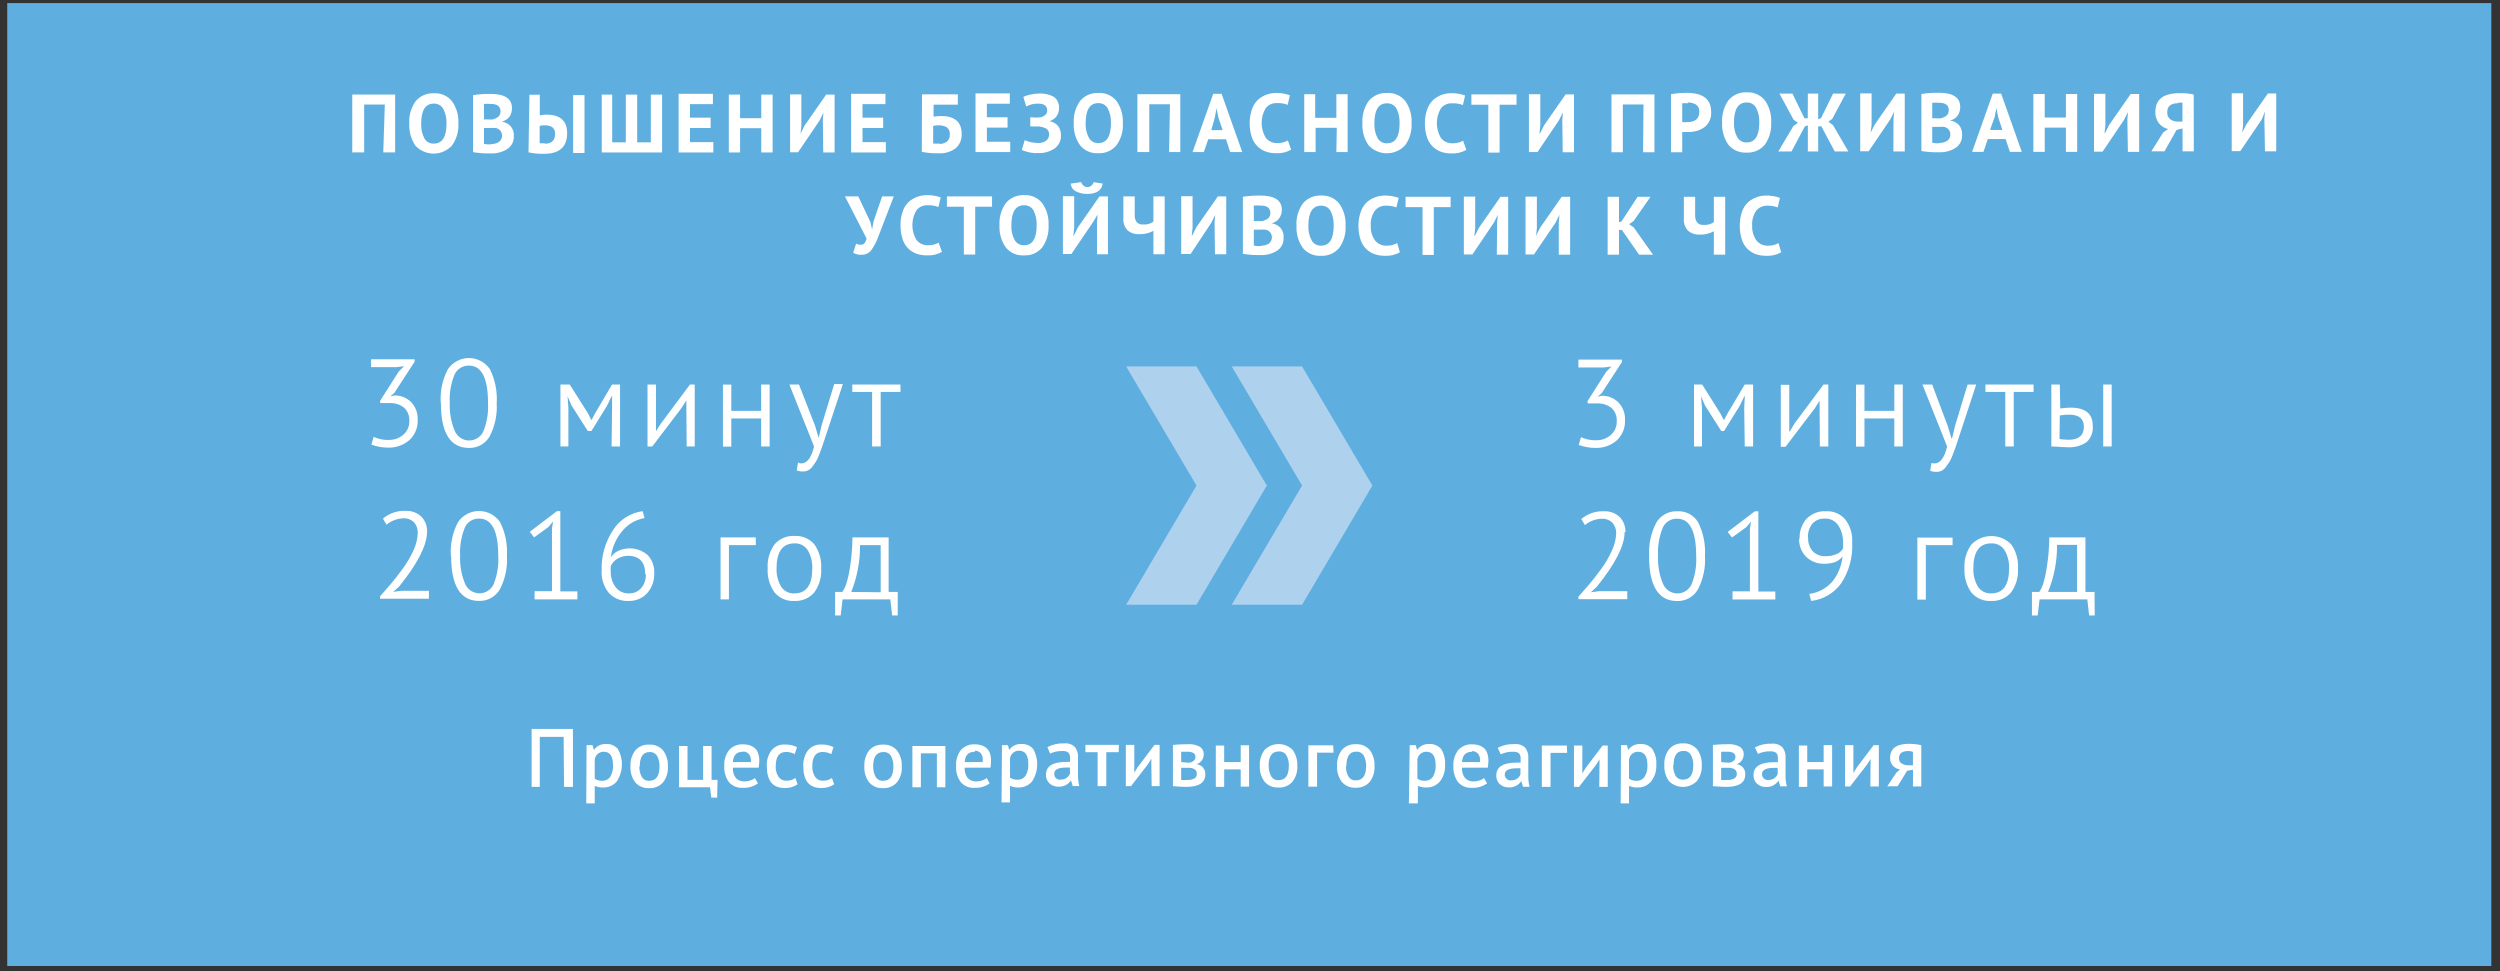
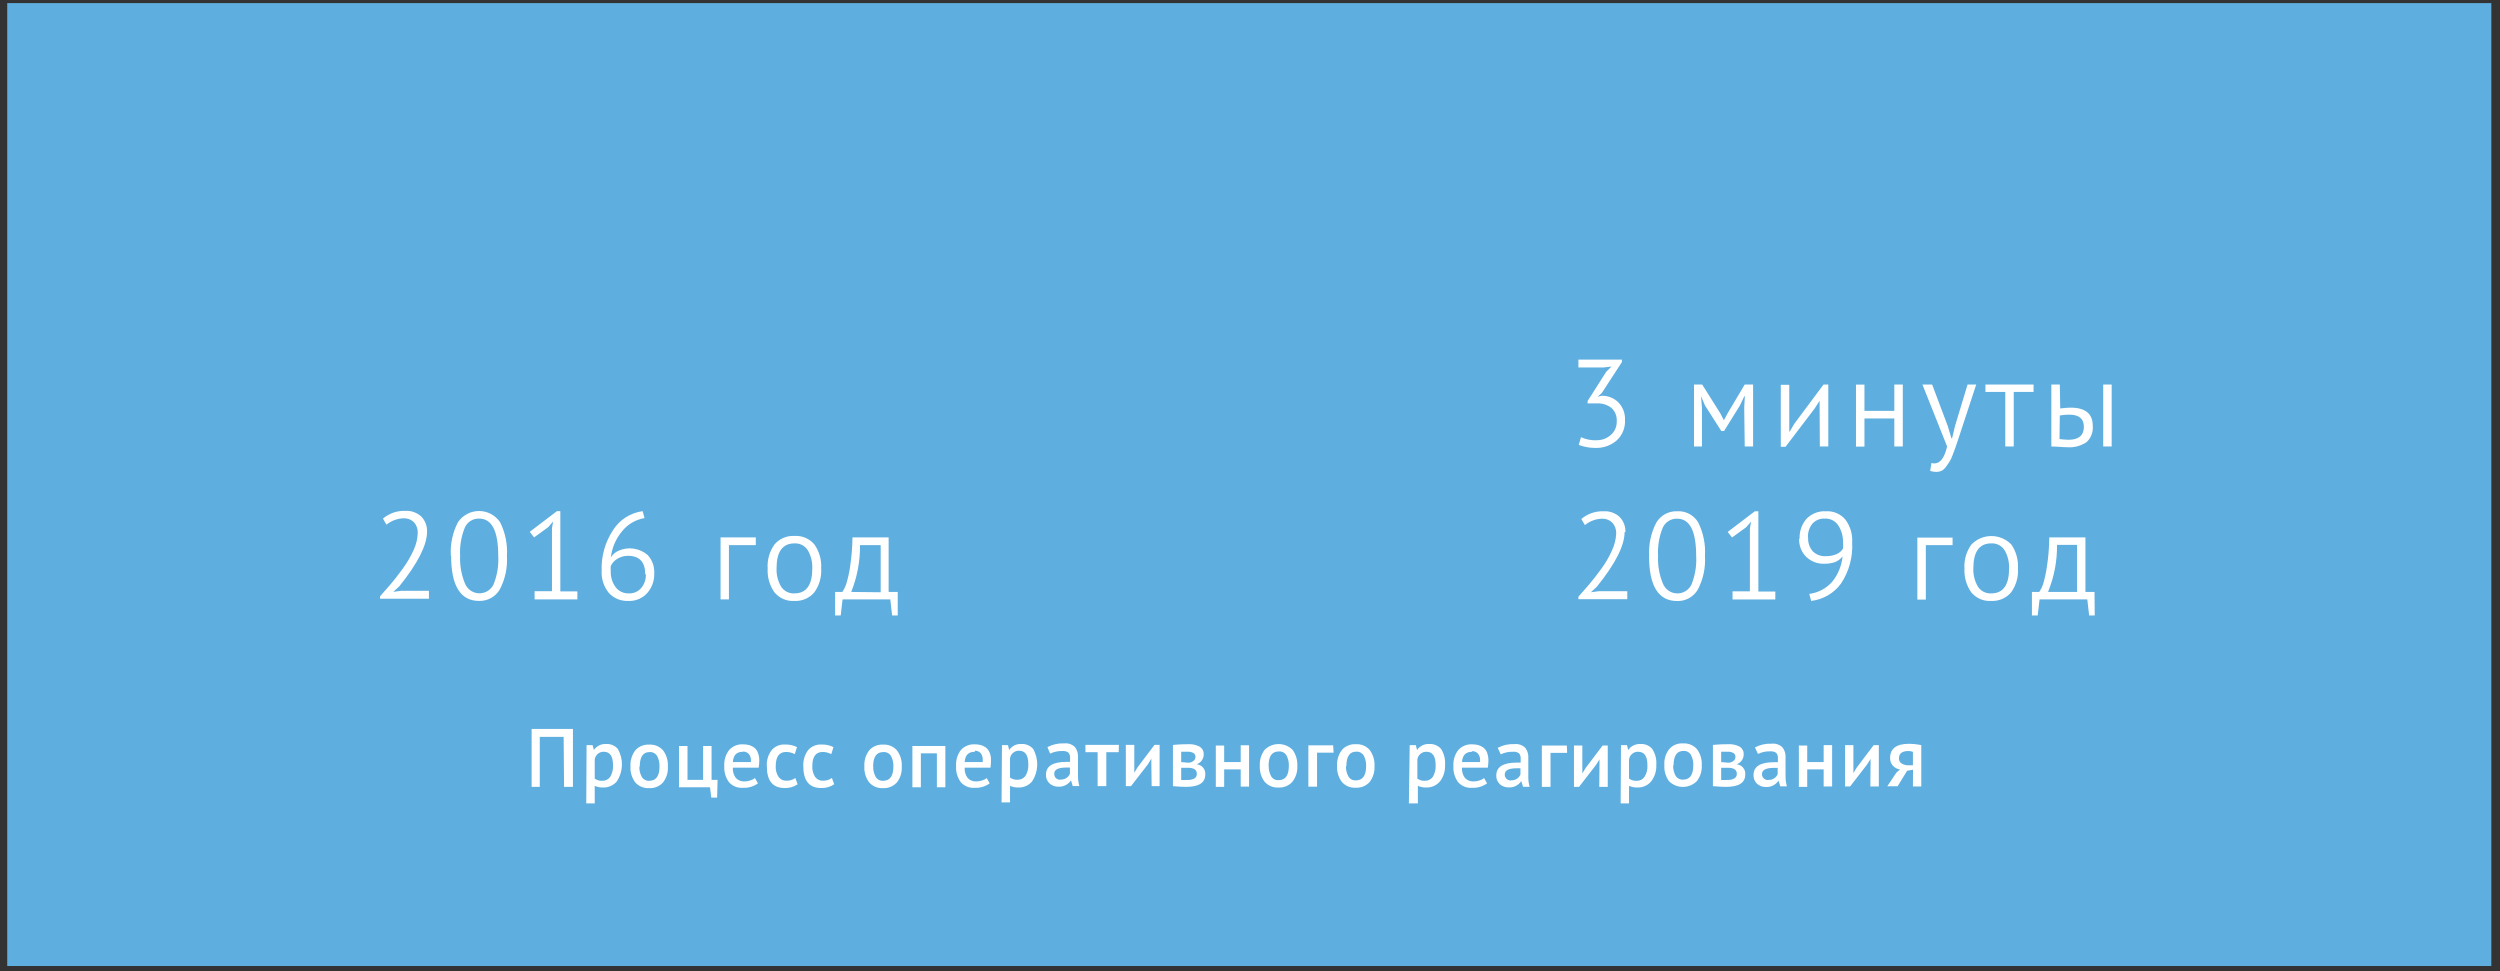
<svg xmlns="http://www.w3.org/2000/svg" width="242" height="94" viewBox="0 0 242 94" fill="none">
  <rect x="0" y="0" width="242" height="94" fill="#333333" stroke="none" />
  <path d="M241.16 0.3H0.7V93.51H241.16V0.3Z" fill="#5EAEE0" />
-   <path d="M87.16 37.22H82.5V37.94H84.42V43.22H85.25V37.94H87.17L87.16 37.22ZM77.34 37.22H76.41L78.8 43.22C78.54 44.31 78.13 44.86 77.56 44.86C77.451 44.852 77.346 44.821 77.25 44.77L77.12 45.54C77.326 45.611 77.542 45.645 77.76 45.64C77.923 45.639 78.084 45.602 78.23 45.53C78.397 45.442 78.541 45.315 78.65 45.16C78.77 44.99 78.89 44.83 78.98 44.68C79.108 44.473 79.212 44.251 79.29 44.02L79.55 43.33C79.61 43.16 79.7 42.91 79.81 42.56L81.59 37.18H80.75L79.53 41.18L79.25 42.39L78.89 41.19L77.34 37.22ZM73.68 43.22H74.5V37.22H73.68V39.77H70.79V37.23H69.98V43.23H70.79V40.51H73.68V43.22ZM66.47 43.22H67.25V37.22H66.79L63.96 41.02L63.5 41.74V41.06V37.22H62.68V43.22H63.14L65.96 39.51L66.44 38.76V39.48L66.47 43.22ZM59.2 43.22H60.02V37.22H59.25L57.62 39.98L57.25 40.68L56.91 40L55.15 37.22H54.25V43.22H55.02V39.46L54.94 38.36L55.33 39.26L56.9 41.72H57.25L58.77 39.26L59.2 38.36H59.25V39.47L59.2 43.22ZM43.54 39.02C43.485 38.085 43.639 37.149 43.99 36.28C44.109 36.01 44.305 35.781 44.555 35.622C44.804 35.464 45.095 35.383 45.39 35.39C46.62 35.39 47.24 36.6 47.24 39.02C47.294 39.952 47.14 40.885 46.79 41.75C46.667 42.023 46.466 42.252 46.212 42.41C45.959 42.569 45.664 42.648 45.365 42.638C45.066 42.629 44.777 42.531 44.534 42.356C44.291 42.182 44.105 41.94 44 41.66C43.659 40.823 43.502 39.923 43.54 39.02ZM42.68 39.02C42.68 41.907 43.583 43.353 45.39 43.36C45.791 43.373 46.189 43.277 46.541 43.084C46.892 42.89 47.186 42.606 47.39 42.26C47.91 41.263 48.148 40.143 48.08 39.02C48.153 37.892 47.928 36.764 47.43 35.75C47.206 35.414 46.903 35.138 46.547 34.947C46.191 34.757 45.794 34.657 45.39 34.657C44.986 34.657 44.589 34.757 44.233 34.947C43.877 35.138 43.574 35.414 43.35 35.75C42.828 36.747 42.589 37.867 42.66 38.99L42.68 39.02ZM37.66 42.59C37.147 42.604 36.637 42.502 36.17 42.29L35.95 43.04C36.484 43.238 37.05 43.337 37.62 43.33C38.352 43.342 39.063 43.086 39.62 42.61C39.895 42.358 40.111 42.047 40.251 41.702C40.391 41.355 40.452 40.983 40.43 40.61C40.443 40.302 40.394 39.995 40.285 39.706C40.177 39.417 40.012 39.154 39.8 38.93C39.587 38.716 39.333 38.548 39.052 38.436C38.772 38.325 38.472 38.271 38.17 38.28L37.78 38.37L38.18 38.02L40.13 35.02V34.78H35.92V35.54H38.37L39.12 35.45L38.6 35.96L36.8 38.79V39.02H37.7C38.208 38.992 38.708 39.148 39.11 39.46C39.286 39.623 39.424 39.824 39.512 40.047C39.6 40.27 39.637 40.511 39.62 40.75C39.63 40.999 39.584 41.246 39.485 41.475C39.387 41.703 39.238 41.907 39.05 42.07C38.661 42.419 38.152 42.602 37.63 42.58" fill="white" />
  <path d="M203.59 43.22H204.41V37.22H203.59V43.22ZM199.39 37.22H198.57V43.22C199.13 43.22 199.62 43.29 200.05 43.29C200.73 43.351 201.411 43.178 201.98 42.8C202.195 42.6 202.36 42.354 202.464 42.08C202.568 41.806 202.608 41.512 202.58 41.22C202.58 40.05 201.87 39.46 200.43 39.46C200.095 39.465 199.761 39.491 199.43 39.54L199.39 37.22ZM199.39 40.22C199.693 40.162 200.001 40.135 200.31 40.14C201.25 40.14 201.72 40.53 201.72 41.32C201.72 42.11 201.25 42.57 200.25 42.57C199.952 42.564 199.655 42.541 199.36 42.5L199.39 40.22ZM196.85 37.22H192.19V37.94H194.11V43.22H194.93V37.94H196.85V37.22ZM187.03 37.22H186.09L188.48 43.22C188.23 44.31 187.81 44.86 187.25 44.86C187.154 44.863 187.059 44.846 186.97 44.81L186.84 45.58C187.042 45.651 187.256 45.684 187.47 45.68C187.636 45.679 187.8 45.642 187.95 45.57C188.114 45.481 188.255 45.354 188.36 45.2C188.49 45.03 188.6 44.87 188.7 44.72C188.824 44.51 188.928 44.289 189.01 44.06L189.27 43.37C189.33 43.2 189.42 42.95 189.53 42.6L191.3 37.22H190.46L189.25 41.22L188.96 42.43H188.9L188.54 41.23L187.03 37.22ZM183.37 43.22H184.19V37.22H183.37V39.77H180.48V37.23H179.66V43.23H180.48V40.51H183.37V43.22ZM176.16 43.22H176.98V37.22H176.52L173.69 41.02L173.25 41.77H173.2V41.09V37.25H172.38V43.25H172.84L175.66 39.54L176.14 38.79V39.51L176.16 43.22ZM168.89 43.22H169.7V37.22H168.89L167.25 39.98L166.87 40.68L166.52 40L164.77 37.22H163.98V43.22H164.75V39.46L164.66 38.36L165.05 39.26L166.62 41.72H166.89L168.42 39.26L168.85 38.36H168.9L168.84 39.47L168.89 43.22ZM154.52 42.62C154.01 42.633 153.504 42.531 153.04 42.32L152.82 43.07C153.354 43.268 153.92 43.367 154.49 43.36C155.222 43.372 155.934 43.116 156.49 42.64C156.765 42.388 156.981 42.078 157.121 41.731C157.261 41.386 157.322 41.013 157.3 40.64C157.313 40.332 157.264 40.025 157.156 39.736C157.047 39.447 156.882 39.184 156.67 38.96C156.456 38.745 156.199 38.577 155.917 38.465C155.635 38.353 155.333 38.3 155.03 38.31L154.65 38.4L155.05 38.05L157 35.05V34.81H152.79V35.57H155.25L155.99 35.48L155.48 35.99L153.68 38.82V39.05H154.58C155.088 39.022 155.588 39.178 155.99 39.49C156.166 39.653 156.304 39.853 156.392 40.077C156.48 40.3 156.517 40.541 156.5 40.78C156.51 41.029 156.464 41.276 156.365 41.505C156.267 41.733 156.118 41.937 155.93 42.1C155.539 42.451 155.025 42.635 154.5 42.61" fill="white" />
  <path d="M82.4 57.3C82.976 55.86 83.265 54.321 83.25 52.77H85.25V57.33L82.4 57.3ZM86.9 57.3H86.02V52.02H82.52C82.508 52.968 82.431 53.913 82.29 54.85C82.206 55.436 82.076 56.015 81.9 56.58C81.813 56.835 81.692 57.077 81.54 57.3H80.84V59.58H81.38L81.56 58.02H86.18L86.36 59.58H86.9V57.3ZM75.17 55.02C75.17 53.41 75.75 52.6 76.9 52.6C77.161 52.584 77.42 52.641 77.651 52.762C77.882 52.884 78.075 53.066 78.21 53.29C78.507 53.817 78.652 54.416 78.63 55.02C78.63 56.64 78.05 57.44 76.9 57.44C76.639 57.456 76.38 57.399 76.149 57.278C75.918 57.156 75.725 56.974 75.59 56.75C75.292 56.224 75.147 55.624 75.17 55.02ZM74.31 55.02C74.26 55.841 74.489 56.655 74.96 57.33C75.193 57.615 75.49 57.84 75.828 57.986C76.165 58.132 76.533 58.195 76.9 58.17C77.261 58.189 77.622 58.125 77.955 57.983C78.288 57.841 78.584 57.624 78.82 57.35C79.309 56.676 79.546 55.851 79.49 55.02C79.54 54.199 79.311 53.385 78.84 52.71C78.605 52.428 78.307 52.206 77.97 52.062C77.633 51.917 77.266 51.855 76.9 51.88C76.539 51.859 76.179 51.921 75.846 52.062C75.513 52.202 75.217 52.417 74.98 52.69C74.492 53.365 74.255 54.189 74.31 55.02ZM73.16 52.02H69.75V58.02H70.56V52.77H73.16V52.02ZM62.52 55.6C62.539 56.081 62.379 56.551 62.07 56.92C61.924 57.089 61.743 57.223 61.539 57.313C61.335 57.403 61.113 57.447 60.89 57.44C60.638 57.452 60.386 57.402 60.157 57.294C59.929 57.186 59.731 57.023 59.58 56.82C59.268 56.387 59.106 55.864 59.12 55.33C59.109 55.15 59.109 54.97 59.12 54.79C59.259 54.498 59.482 54.255 59.76 54.09C60.062 53.907 60.407 53.807 60.76 53.8C61.9 53.8 62.46 54.4 62.46 55.6H62.52ZM63.33 55.5C63.349 55.175 63.303 54.85 63.193 54.544C63.083 54.238 62.912 53.958 62.69 53.72C62.298 53.384 61.818 53.17 61.306 53.102C60.795 53.035 60.275 53.117 59.81 53.34C59.529 53.478 59.294 53.693 59.13 53.96C59.235 53.042 59.603 52.174 60.19 51.46C60.734 50.764 61.519 50.297 62.39 50.15L62.21 49.48C61.632 49.556 61.077 49.757 60.585 50.07C60.092 50.382 59.674 50.799 59.36 51.29C58.581 52.456 58.189 53.838 58.24 55.24C58.194 56.018 58.44 56.785 58.93 57.39C59.167 57.65 59.458 57.855 59.783 57.99C60.108 58.125 60.459 58.186 60.81 58.17C61.156 58.188 61.502 58.128 61.822 57.995C62.143 57.862 62.429 57.658 62.66 57.4C63.117 56.875 63.356 56.196 63.33 55.5ZM51.75 58.02H55.89V57.25H54.24V49.48H53.91L51.28 51.48L51.7 52.02L53.08 51.02L53.54 50.48L53.43 51.16V57.23H51.75V58.02ZM44.54 53.82C44.487 52.885 44.641 51.949 44.99 51.08C45.106 50.811 45.301 50.583 45.549 50.426C45.797 50.269 46.087 50.19 46.38 50.2C47.62 50.2 48.23 51.41 48.23 53.82C48.283 54.755 48.129 55.691 47.78 56.56C47.655 56.829 47.453 57.055 47.2 57.21C46.947 57.365 46.654 57.442 46.357 57.432C46.06 57.421 45.773 57.323 45.532 57.15C45.291 56.977 45.106 56.737 45 56.46C44.658 55.624 44.501 54.723 44.54 53.82ZM43.67 53.82C43.67 56.72 44.58 58.17 46.38 58.17C46.782 58.181 47.18 58.083 47.532 57.888C47.883 57.693 48.176 57.407 48.38 57.06C48.902 56.063 49.141 54.943 49.07 53.82C49.143 52.691 48.915 51.562 48.41 50.55C48.185 50.216 47.881 49.942 47.525 49.753C47.17 49.564 46.773 49.465 46.37 49.465C45.967 49.465 45.57 49.564 45.215 49.753C44.859 49.942 44.555 50.216 44.33 50.55C43.81 51.547 43.572 52.667 43.64 53.79L43.67 53.82ZM41.34 51.46C41.349 51.194 41.306 50.928 41.211 50.679C41.117 50.431 40.974 50.203 40.79 50.01C40.583 49.817 40.339 49.668 40.072 49.572C39.806 49.475 39.523 49.434 39.24 49.45C38.449 49.421 37.675 49.688 37.07 50.2L37.41 50.79C37.883 50.404 38.47 50.186 39.08 50.17C39.264 50.164 39.448 50.195 39.62 50.262C39.792 50.329 39.949 50.431 40.08 50.56C40.319 50.838 40.447 51.194 40.44 51.56C40.423 52.142 40.287 52.713 40.04 53.24C39.748 53.886 39.39 54.499 38.97 55.07C38.53 55.67 38.14 56.17 37.79 56.58C37.44 56.99 37.1 57.36 36.79 57.72V57.96H41.52V57.19H38.83L38.07 57.29L38.65 56.76C40.437 54.54 41.333 52.777 41.34 51.47" fill="white" />
  <path d="M198.25 57.3C198.842 55.853 199.138 54.303 199.12 52.74H201.06V57.3H198.25ZM202.75 57.3H201.87V52.02H198.37C198.363 52.968 198.286 53.914 198.14 54.85C198.058 55.436 197.931 56.014 197.76 56.58C197.673 56.835 197.552 57.077 197.4 57.3H196.69V59.58H197.25L197.43 58.02H202.05L202.23 59.58H202.77L202.75 57.3ZM191.02 55.02C191.02 53.41 191.6 52.6 192.75 52.6C193.011 52.584 193.27 52.641 193.501 52.762C193.732 52.884 193.925 53.066 194.06 53.29C194.357 53.817 194.502 54.416 194.48 55.02C194.48 56.64 193.9 57.44 192.75 57.44C192.489 57.456 192.23 57.399 191.999 57.278C191.768 57.156 191.575 56.974 191.44 56.75C191.142 56.224 190.997 55.624 191.02 55.02ZM190.16 55.02C190.115 55.841 190.343 56.653 190.81 57.33C191.043 57.615 191.34 57.84 191.678 57.986C192.015 58.132 192.383 58.195 192.75 58.17C193.111 58.189 193.472 58.125 193.805 57.983C194.138 57.841 194.434 57.624 194.67 57.35C195.159 56.676 195.396 55.851 195.34 55.02C195.388 54.2 195.163 53.388 194.7 52.71C194.449 52.45 194.149 52.244 193.816 52.102C193.484 51.961 193.126 51.889 192.765 51.889C192.404 51.889 192.046 51.961 191.714 52.102C191.382 52.244 191.081 52.45 190.83 52.71C190.342 53.385 190.105 54.209 190.16 55.04V55.02ZM189.01 52.04H185.6V58.04H186.42V52.77H189.01V52.04ZM175.01 52.04C174.984 51.553 175.137 51.072 175.44 50.69C175.591 50.524 175.777 50.395 175.985 50.31C176.192 50.225 176.416 50.188 176.64 50.2C176.901 50.186 177.16 50.242 177.392 50.361C177.624 50.481 177.82 50.66 177.96 50.88C178.271 51.38 178.427 51.961 178.41 52.55C178.421 52.73 178.421 52.91 178.41 53.09C178.265 53.336 178.044 53.529 177.78 53.64C177.447 53.778 177.09 53.846 176.73 53.84C176.503 53.852 176.276 53.817 176.063 53.738C175.849 53.659 175.654 53.537 175.49 53.38C175.328 53.199 175.203 52.987 175.124 52.757C175.045 52.526 175.013 52.283 175.03 52.04H175.01ZM174.16 52.14C174.142 52.467 174.195 52.794 174.314 53.1C174.433 53.405 174.616 53.681 174.85 53.91C175.077 54.128 175.345 54.298 175.639 54.411C175.932 54.525 176.246 54.578 176.56 54.57C176.927 54.58 177.292 54.526 177.64 54.41C177.924 54.293 178.172 54.103 178.36 53.86C178.274 54.757 177.927 55.609 177.36 56.31C176.788 56.96 175.999 57.38 175.14 57.49L175.32 58.17C175.891 58.104 176.443 57.921 176.94 57.632C177.438 57.342 177.87 56.954 178.21 56.49C178.993 55.309 179.372 53.905 179.29 52.49C179.34 51.697 179.102 50.912 178.62 50.28C178.393 50.015 178.108 49.806 177.787 49.669C177.466 49.532 177.118 49.471 176.77 49.49C176.419 49.467 176.068 49.52 175.74 49.647C175.412 49.773 175.115 49.968 174.87 50.22C174.409 50.755 174.169 51.445 174.2 52.15L174.16 52.14ZM167.71 58.03H171.85V57.26H170.21V49.49H169.87L167.24 51.49L167.66 52.03L169.04 51.03L169.5 50.49L169.39 51.17V57.24H167.71V58.03ZM160.5 53.83C160.447 52.895 160.601 51.959 160.95 51.09C161.068 50.82 161.265 50.591 161.515 50.434C161.764 50.278 162.055 50.199 162.35 50.21C163.58 50.21 164.19 51.42 164.19 53.83C164.243 54.765 164.089 55.701 163.74 56.57C163.615 56.839 163.413 57.065 163.16 57.22C162.907 57.375 162.613 57.452 162.317 57.442C162.02 57.431 161.733 57.333 161.492 57.16C161.251 56.987 161.066 56.747 160.96 56.47C160.618 55.634 160.461 54.733 160.5 53.83ZM159.63 53.83C159.63 56.73 160.537 58.18 162.35 58.18C162.752 58.192 163.15 58.095 163.502 57.9C163.854 57.704 164.147 57.418 164.35 57.07C164.872 56.074 165.111 54.953 165.04 53.83C165.113 52.701 164.885 51.572 164.38 50.56C164.17 50.21 163.868 49.924 163.506 49.736C163.144 49.547 162.737 49.462 162.33 49.49C161.929 49.477 161.531 49.573 161.179 49.766C160.828 49.96 160.534 50.244 160.33 50.59C159.81 51.587 159.572 52.707 159.64 53.83H159.63ZM157.34 51.5C157.35 51.234 157.306 50.968 157.211 50.719C157.117 50.471 156.974 50.243 156.79 50.05C156.583 49.857 156.339 49.708 156.072 49.612C155.806 49.515 155.523 49.474 155.24 49.49C154.449 49.461 153.675 49.728 153.07 50.24L153.42 50.83C153.888 50.443 154.473 50.224 155.08 50.21C155.265 50.203 155.449 50.233 155.621 50.3C155.793 50.368 155.949 50.47 156.08 50.6C156.322 50.876 156.454 51.233 156.45 51.6C156.429 52.182 156.29 52.754 156.04 53.28C155.752 53.928 155.393 54.541 154.97 55.11C154.53 55.71 154.14 56.21 153.79 56.62C153.44 57.03 153.11 57.4 152.79 57.76V58H157.52V57.23H154.75L154 57.33L154.57 56.8C156.363 54.58 157.26 52.817 157.26 51.51" fill="white" />
-   <path d="M172.16 23.53C171.856 23.703 171.51 23.789 171.16 23.78C170.941 23.793 170.721 23.752 170.521 23.662C170.321 23.571 170.145 23.433 170.01 23.26C169.727 22.846 169.587 22.351 169.61 21.85C169.571 21.336 169.709 20.825 170 20.4C170.129 20.24 170.294 20.112 170.482 20.027C170.669 19.942 170.874 19.902 171.08 19.91C171.421 19.899 171.762 19.956 172.08 20.08L172.3 19.15C171.864 18.995 171.403 18.921 170.94 18.93C170.314 18.932 169.708 19.155 169.23 19.56C168.956 19.812 168.75 20.128 168.63 20.48C168.477 20.92 168.403 21.384 168.41 21.85C168.403 22.305 168.47 22.757 168.61 23.19C168.718 23.533 168.907 23.845 169.16 24.1C169.389 24.316 169.657 24.485 169.95 24.6C170.272 24.71 170.61 24.764 170.95 24.76C171.463 24.794 171.974 24.676 172.42 24.42L172.16 23.53ZM163 19.05V21.17C162.98 21.383 163.007 21.598 163.078 21.8C163.148 22.002 163.262 22.186 163.41 22.34C163.719 22.602 164.116 22.734 164.52 22.71C165 22.728 165.477 22.617 165.9 22.39V24.65H167V19.05H165.9V21.5C165.61 21.707 165.255 21.803 164.9 21.77C164.787 21.782 164.674 21.768 164.568 21.728C164.462 21.688 164.366 21.624 164.29 21.54C164.141 21.331 164.07 21.076 164.09 20.82V19.05H163ZM158.66 24.65H160.01L158.15 22.02L157.7 21.7L158.13 21.4L159.77 19.05H158.52L156.97 21.42L156.72 21.53V19.05H155.62V24.65H156.72V22.26H157L158.66 24.65ZM150.89 24.65H151.99V19.05H151.17L149.08 22.05L148.69 22.83L148.77 22.08V19.03H147.67V24.63H148.49L150.58 21.55L150.96 20.79L150.89 21.52V24.65ZM144.89 24.65H145.99V19.05H145.25L143.16 22.05L142.77 22.83H142.72L142.8 22.08V19.03H141.7V24.63H142.53L144.61 21.55L144.99 20.79L144.92 21.52L144.89 24.65ZM140.42 19.05H136.06V20.05H137.7V24.68H138.79V20.05H140.42V19.05ZM135.25 23.53C134.944 23.699 134.599 23.785 134.25 23.78C134.029 23.794 133.808 23.753 133.606 23.663C133.404 23.572 133.227 23.434 133.09 23.26C132.807 22.846 132.667 22.351 132.69 21.85C132.649 21.335 132.79 20.821 133.09 20.4C133.218 20.238 133.382 20.109 133.57 20.023C133.758 19.938 133.964 19.899 134.17 19.91C134.511 19.898 134.852 19.956 135.17 20.08L135.39 19.15C134.954 18.995 134.493 18.921 134.03 18.93C133.723 18.932 133.419 18.986 133.13 19.09C132.836 19.196 132.565 19.355 132.33 19.56C132.056 19.812 131.85 20.128 131.73 20.48C131.569 20.919 131.491 21.383 131.5 21.85C131.493 22.305 131.56 22.757 131.7 23.19C131.799 23.515 131.972 23.811 132.207 24.056C132.441 24.301 132.73 24.488 133.05 24.6C133.372 24.711 133.71 24.765 134.05 24.76C134.56 24.793 135.067 24.674 135.51 24.42L135.25 23.53ZM126.65 21.85C126.65 20.56 127.06 19.91 127.88 19.91C128.069 19.901 128.257 19.946 128.422 20.04C128.587 20.134 128.721 20.273 128.81 20.44C129.02 20.88 129.119 21.363 129.1 21.85C129.1 23.14 128.69 23.78 127.88 23.78C127.693 23.788 127.508 23.743 127.346 23.651C127.183 23.56 127.05 23.424 126.96 23.26C126.732 22.826 126.625 22.339 126.65 21.85ZM125.5 21.85C125.458 22.607 125.669 23.357 126.1 23.98C126.312 24.244 126.584 24.453 126.894 24.588C127.204 24.724 127.542 24.783 127.88 24.76C128.211 24.778 128.541 24.719 128.845 24.587C129.149 24.455 129.418 24.254 129.63 24C130.081 23.377 130.3 22.617 130.25 21.85C130.294 21.093 130.083 20.343 129.65 19.72C129.441 19.454 129.171 19.244 128.863 19.106C128.554 18.969 128.217 18.908 127.88 18.93C127.548 18.913 127.217 18.973 126.912 19.105C126.606 19.237 126.336 19.437 126.12 19.69C125.672 20.318 125.453 21.08 125.5 21.85ZM121.37 21.4V19.9C121.586 19.884 121.804 19.884 122.02 19.9C122.65 19.9 122.97 20.14 122.97 20.6C122.97 21.06 122.72 21.24 122.22 21.4C122.054 21.414 121.886 21.414 121.72 21.4H121.37ZM122.08 23.82C121.842 23.835 121.603 23.818 121.37 23.77V22.23H121.95C122.137 22.218 122.324 22.218 122.51 22.23C122.67 22.262 122.817 22.342 122.93 22.46C123 22.539 123.052 22.632 123.085 22.732C123.117 22.833 123.129 22.939 123.118 23.044C123.108 23.149 123.076 23.251 123.025 23.343C122.974 23.435 122.904 23.516 122.82 23.58C122.6 23.722 122.341 23.792 122.08 23.78V23.82ZM124.08 20.31C124.08 19.39 123.39 18.93 122.01 18.93C121.441 18.922 120.872 18.962 120.31 19.05V24.57C120.892 24.666 121.481 24.706 122.07 24.69C122.617 24.707 123.156 24.561 123.62 24.27C123.824 24.136 123.989 23.951 124.1 23.734C124.21 23.516 124.262 23.274 124.25 23.03C124.267 22.85 124.248 22.669 124.193 22.497C124.138 22.325 124.048 22.166 123.93 22.03C123.698 21.803 123.401 21.657 123.08 21.61C123.383 21.554 123.652 21.382 123.83 21.13C123.999 20.89 124.087 20.603 124.08 20.31ZM117.61 24.61H118.7V19.01H117.89L115.8 22.01L115.41 22.79H115.36L115.44 22.04V18.99H114.34V24.59H115.25L117.25 21.57L117.63 20.81L117.57 21.54L117.61 24.61ZM108.74 19.01V21.13C108.722 21.343 108.75 21.557 108.82 21.759C108.891 21.96 109.003 22.145 109.15 22.3C109.459 22.562 109.856 22.694 110.26 22.67C110.743 22.686 111.223 22.576 111.65 22.35V24.61H112.74V19.01H111.65V21.46C111.359 21.665 111.005 21.761 110.65 21.73C110.536 21.742 110.421 21.728 110.313 21.688C110.205 21.648 110.108 21.584 110.03 21.5C109.884 21.29 109.817 21.035 109.84 20.78V19.01H108.74ZM103.64 17.77C103.652 17.924 103.702 18.072 103.786 18.201C103.869 18.331 103.984 18.437 104.12 18.51C104.469 18.69 104.858 18.779 105.25 18.77C106.14 18.77 106.64 18.44 106.74 17.77L105.86 17.63C105.83 17.765 105.754 17.886 105.646 17.972C105.538 18.058 105.403 18.106 105.265 18.106C105.127 18.106 104.992 18.058 104.884 17.972C104.776 17.886 104.701 17.765 104.67 17.63L103.64 17.77ZM106.19 24.61H107.25V19.01H106.43L104.34 22.01L103.95 22.79H103.9L103.98 22.04V18.99H102.89V24.59H103.71L105.8 21.51L106.25 20.77L106.19 21.5V24.61ZM97.9 21.81C97.9 20.52 98.31 19.87 99.13 19.87C99.319 19.861 99.507 19.906 99.672 20C99.837 20.094 99.971 20.233 100.06 20.4C100.27 20.84 100.369 21.323 100.35 21.81C100.35 23.1 99.94 23.74 99.13 23.74C98.943 23.748 98.758 23.703 98.596 23.611C98.433 23.52 98.299 23.384 98.21 23.22C97.982 22.786 97.875 22.299 97.9 21.81ZM96.75 21.81C96.708 22.567 96.919 23.316 97.35 23.94C97.561 24.204 97.834 24.414 98.144 24.549C98.454 24.685 98.792 24.744 99.13 24.72C99.461 24.738 99.791 24.679 100.095 24.547C100.399 24.415 100.668 24.214 100.88 23.96C101.326 23.335 101.545 22.576 101.5 21.81C101.544 21.053 101.333 20.303 100.9 19.68C100.691 19.415 100.421 19.204 100.113 19.066C99.804 18.929 99.467 18.868 99.13 18.89C98.798 18.873 98.466 18.932 98.161 19.064C97.856 19.196 97.585 19.396 97.37 19.65C96.922 20.278 96.704 21.04 96.75 21.81ZM96.03 19.01H91.66V20.01H93.3V24.64H94.4V20.01H96.03V19.01ZM90.86 23.49C90.555 23.663 90.21 23.749 89.86 23.74C89.641 23.753 89.421 23.712 89.221 23.622C89.021 23.531 88.845 23.393 88.71 23.22C88.452 22.788 88.316 22.294 88.316 21.79C88.316 21.287 88.452 20.792 88.71 20.36C88.838 20.198 89.002 20.069 89.19 19.983C89.378 19.898 89.584 19.859 89.79 19.87C90.148 19.852 90.506 19.91 90.84 20.04L91.06 19.11C90.624 18.955 90.163 18.881 89.7 18.89C89.393 18.891 89.088 18.945 88.8 19.05C88.503 19.155 88.229 19.315 87.99 19.52C87.716 19.772 87.51 20.088 87.39 20.44C87.233 20.879 87.158 21.344 87.17 21.81C87.163 22.265 87.23 22.717 87.37 23.15C87.478 23.493 87.667 23.805 87.92 24.06C88.149 24.276 88.417 24.445 88.71 24.56C89.032 24.67 89.37 24.724 89.71 24.72C90.223 24.754 90.734 24.636 91.18 24.38L90.86 23.49ZM83.08 19.01H81.79L83.89 23.1C83.79 23.49 83.61 23.69 83.36 23.69C83.19 23.696 83.021 23.658 82.87 23.58L82.59 24.47C82.83 24.607 83.104 24.673 83.38 24.66C83.555 24.668 83.73 24.636 83.891 24.567C84.052 24.497 84.195 24.393 84.31 24.26C84.619 23.839 84.862 23.374 85.03 22.88L86.52 19.01H85.39L84.55 21.46L84.42 22.21L84.25 21.48L83.08 19.01Z" fill="white" />
-   <path d="M219.25 14.65H220.34V9.05H219.53L217.44 12.05L217.05 12.83L217.13 12.08V9.03H216.03V14.63H216.86L218.95 11.55L219.25 10.77L219.19 11.5L219.25 14.65ZM210.85 9.94C210.986 9.929 211.123 9.929 211.26 9.94V11.77H210.85C210.576 11.786 210.304 11.709 210.08 11.55C209.979 11.467 209.9 11.361 209.849 11.241C209.799 11.121 209.778 10.99 209.79 10.86C209.79 10.28 210.14 9.99 210.85 9.99V9.94ZM212.35 9.15C211.9 9.05 211.44 9.006 210.98 9.02C209.42 9.02 208.64 9.62 208.64 10.82C208.619 11.219 208.739 11.612 208.98 11.93C209.205 12.211 209.519 12.408 209.87 12.49L209.39 12.83L208.25 14.65H209.52L210.69 12.58L211.27 12.43V14.65H212.36L212.35 9.15ZM205.98 14.7H207.07V9.1H206.25L204.16 12.1L203.77 12.88H203.72L203.8 12.13V9.08H202.7V14.68H203.53L205.61 11.6L205.99 10.84L205.93 11.57L205.98 14.7ZM199.98 14.7H201.07V9.1H199.98V11.38H197.93V9.1H196.83V14.7H197.93V12.35H199.98V14.7ZM193.08 11.34L193.25 10.45L193.42 11.33L193.83 12.58H192.63L193.08 11.34ZM194.56 14.7H195.71L193.71 9.06H192.9L190.9 14.7H192L192.42 13.46H194.14L194.56 14.7ZM187.04 11.45V9.95C187.26 9.934 187.48 9.934 187.7 9.95C188.33 9.95 188.64 10.19 188.64 10.65C188.64 11.11 188.39 11.29 187.9 11.45C187.73 11.464 187.56 11.464 187.39 11.45H187.04ZM187.75 13.87C187.512 13.884 187.273 13.867 187.04 13.82V12.28H187.63C187.816 12.268 188.003 12.268 188.19 12.28C188.348 12.316 188.494 12.396 188.61 12.51C188.735 12.653 188.8 12.84 188.79 13.03C188.795 13.147 188.77 13.264 188.718 13.369C188.665 13.474 188.587 13.564 188.49 13.63C188.27 13.773 188.011 13.843 187.75 13.83V13.87ZM189.75 10.36C189.75 9.44 189.06 8.98 187.68 8.98C187.114 8.972 186.549 9.012 185.99 9.1V14.62C186.571 14.716 187.161 14.756 187.75 14.74C188.294 14.757 188.83 14.61 189.29 14.32C189.496 14.188 189.664 14.004 189.777 13.786C189.889 13.568 189.942 13.325 189.93 13.08C189.945 12.9 189.924 12.72 189.869 12.548C189.815 12.377 189.726 12.217 189.61 12.08C189.376 11.851 189.074 11.704 188.75 11.66C189.057 11.607 189.33 11.434 189.51 11.18C189.671 10.937 189.755 10.651 189.75 10.36ZM183.28 14.66H184.38V9.06H183.56L181.47 12.06L181.08 12.84L181.17 12.09V9.04H180.07V14.64H180.89L182.98 11.56L183.36 10.8L183.29 11.53L183.28 14.66ZM174.99 11.45H174.67L173.51 9.06H172.25L173.62 11.59L174.04 11.89L173.6 12.2L172.14 14.66H173.42L174.71 12.24L175 12.13V14.66H176V12.23H176.31L177.6 14.66H178.92L177.44 12.12L176.99 11.78L177.36 11.51L178.67 9.06H177.44L176.28 11.43L176 11.55V9.06H175L174.99 11.45ZM167.85 11.86C167.85 10.57 168.26 9.92 169.07 9.92C169.259 9.911 169.447 9.956 169.612 10.05C169.776 10.144 169.911 10.283 170 10.45C170.219 10.886 170.323 11.372 170.3 11.86C170.3 13.15 169.89 13.79 169.07 13.79C168.885 13.796 168.702 13.751 168.541 13.659C168.381 13.567 168.249 13.432 168.16 13.27C167.932 12.836 167.825 12.349 167.85 11.86ZM166.7 11.86C166.66 12.615 166.867 13.363 167.29 13.99C167.502 14.253 167.775 14.461 168.085 14.597C168.394 14.733 168.732 14.792 169.07 14.77C169.402 14.789 169.734 14.73 170.04 14.598C170.345 14.466 170.616 14.265 170.83 14.01C171.276 13.385 171.495 12.627 171.45 11.86C171.494 11.103 171.282 10.353 170.85 9.73C170.64 9.463 170.368 9.252 170.058 9.114C169.748 8.976 169.408 8.916 169.07 8.94C168.739 8.923 168.409 8.983 168.106 9.115C167.802 9.247 167.533 9.447 167.32 9.7C166.872 10.328 166.653 11.09 166.7 11.86ZM163.38 9.92C163.657 9.911 163.931 9.98 164.17 10.12C164.281 10.198 164.369 10.303 164.425 10.427C164.481 10.55 164.504 10.685 164.49 10.82C164.49 11.487 164.1 11.82 163.32 11.82C163.16 11.836 162.999 11.836 162.84 11.82V10C163.019 9.982 163.2 9.982 163.38 10V9.92ZM161.75 14.74H162.84V12.77C163.05 12.786 163.26 12.786 163.47 12.77C164.026 12.789 164.572 12.62 165.02 12.29C165.232 12.116 165.399 11.893 165.507 11.641C165.615 11.388 165.66 11.114 165.64 10.84C165.64 9.61 164.86 8.99 163.29 8.99C162.774 8.984 162.258 9.028 161.75 9.12V14.74ZM159.05 14.74H160.15V9.14H155.99V14.74H157.09V10.11H159.09L159.05 14.74ZM151.27 14.74H152.36V9.14H151.55L149.46 12.14L149.07 12.92H149.02L149.1 12.17V9.12H148V14.72H148.83L150.91 11.64L151.29 10.88L151.23 11.61L151.27 14.74ZM146.8 9.14H142.43V10.14H144.07V14.77H145.16V10.14H146.8V9.14ZM141.63 13.62C141.324 13.789 140.979 13.876 140.63 13.87C140.41 13.884 140.191 13.843 139.99 13.753C139.79 13.662 139.615 13.524 139.48 13.35C139.222 12.918 139.086 12.424 139.086 11.92C139.086 11.416 139.222 10.922 139.48 10.49C139.608 10.328 139.772 10.199 139.96 10.114C140.148 10.028 140.354 9.989 140.56 10C140.918 9.982 141.276 10.04 141.61 10.17L141.82 9.24C141.384 9.085 140.923 9.011 140.46 9.02C140.153 9.023 139.849 9.077 139.56 9.18C139.267 9.288 138.997 9.447 138.76 9.65C138.486 9.902 138.28 10.218 138.16 10.57C137.999 11.009 137.921 11.473 137.93 11.94C137.923 12.395 137.99 12.847 138.13 13.28C138.233 13.602 138.408 13.897 138.642 14.141C138.876 14.386 139.162 14.573 139.48 14.69C139.801 14.801 140.14 14.855 140.48 14.85C140.989 14.883 141.497 14.764 141.94 14.51L141.63 13.62ZM133.04 11.94C133.04 10.65 133.44 10 134.26 10C134.449 9.991 134.637 10.036 134.802 10.13C134.966 10.224 135.101 10.363 135.19 10.53C135.4 10.97 135.499 11.453 135.48 11.94C135.48 13.23 135.08 13.87 134.26 13.87C134.073 13.878 133.888 13.833 133.726 13.742C133.563 13.65 133.429 13.514 133.34 13.35C133.12 12.914 133.017 12.428 133.04 11.94ZM131.88 11.94C131.838 12.697 132.049 13.447 132.48 14.07C132.705 14.313 132.979 14.506 133.282 14.638C133.586 14.771 133.914 14.839 134.245 14.839C134.576 14.839 134.904 14.771 135.207 14.638C135.511 14.506 135.784 14.313 136.01 14.07C136.464 13.449 136.687 12.688 136.64 11.92C136.684 11.163 136.472 10.413 136.04 9.79C135.83 9.524 135.558 9.313 135.247 9.175C134.937 9.037 134.598 8.977 134.26 9C133.928 8.983 133.597 9.043 133.291 9.175C132.986 9.307 132.715 9.507 132.5 9.76C132.052 10.388 131.833 11.15 131.88 11.92V11.94ZM129.36 14.72H130.45V9.12H129.36V11.4H127.31V9.12H126.25V14.72H127.35V12.37H129.4L129.36 14.72ZM124.67 13.6C124.364 13.769 124.019 13.855 123.67 13.85C123.45 13.864 123.231 13.823 123.03 13.733C122.83 13.642 122.655 13.504 122.52 13.33C122.262 12.898 122.126 12.403 122.126 11.9C122.126 11.396 122.262 10.902 122.52 10.47C122.648 10.308 122.812 10.179 123 10.094C123.188 10.008 123.394 9.969 123.6 9.98C123.958 9.962 124.316 10.02 124.65 10.15L124.86 9.22C124.424 9.065 123.963 8.991 123.5 9C123.193 9.003 122.889 9.057 122.6 9.16C122.307 9.268 122.037 9.427 121.8 9.63C121.526 9.882 121.32 10.198 121.2 10.55C121.039 10.989 120.961 11.453 120.97 11.92C120.963 12.375 121.03 12.827 121.17 13.26C121.273 13.582 121.448 13.877 121.682 14.121C121.916 14.366 122.202 14.553 122.52 14.67C122.841 14.781 123.18 14.835 123.52 14.83C124.029 14.863 124.537 14.744 124.98 14.49L124.67 13.6ZM117.6 11.36L117.76 10.47L117.93 11.35L118.35 12.6H117.25L117.6 11.36ZM119.08 14.72H120.25L118.25 9.08H117.44L115.44 14.72H116.53L116.96 13.48H118.68L119.08 14.72ZM113.17 14.72H114.25V9.12H110.1V14.72H111.25V10.09H113.25L113.17 14.72ZM105.09 11.92C105.09 10.63 105.5 9.98 106.32 9.98C106.507 9.973 106.693 10.019 106.856 10.113C107.019 10.207 107.152 10.344 107.24 10.51C107.459 10.946 107.563 11.432 107.54 11.92C107.54 13.21 107.13 13.85 106.32 13.85C106.133 13.858 105.948 13.813 105.786 13.722C105.623 13.63 105.489 13.494 105.4 13.33C105.172 12.896 105.065 12.409 105.09 11.92ZM103.94 11.92C103.898 12.677 104.109 13.427 104.54 14.05C104.751 14.315 105.024 14.524 105.334 14.659C105.644 14.795 105.982 14.854 106.32 14.83C106.651 14.848 106.981 14.789 107.285 14.657C107.588 14.525 107.857 14.324 108.07 14.07C108.521 13.447 108.74 12.687 108.69 11.92C108.734 11.163 108.522 10.413 108.09 9.79C107.881 9.525 107.611 9.314 107.302 9.176C106.994 9.039 106.657 8.978 106.32 9C105.988 8.983 105.656 9.042 105.351 9.174C105.046 9.306 104.775 9.506 104.56 9.76C104.112 10.388 103.893 11.15 103.94 11.92ZM99.94 12.24H100.25C100.594 12.216 100.938 12.281 101.25 12.43C101.347 12.491 101.427 12.577 101.479 12.679C101.532 12.781 101.556 12.895 101.55 13.01C101.556 13.131 101.531 13.252 101.477 13.361C101.423 13.47 101.341 13.562 101.24 13.63C101.035 13.774 100.79 13.847 100.54 13.84C100.076 13.848 99.615 13.755 99.19 13.57L98.91 14.52C99.423 14.745 99.981 14.847 100.54 14.82C101.083 14.835 101.618 14.681 102.07 14.38C102.276 14.238 102.442 14.046 102.552 13.822C102.662 13.598 102.713 13.349 102.7 13.1C102.713 12.769 102.61 12.444 102.41 12.18C102.197 11.939 101.907 11.78 101.59 11.73C101.87 11.647 102.116 11.475 102.29 11.24C102.442 11.005 102.522 10.73 102.52 10.45C102.529 10.213 102.473 9.978 102.36 9.77C102.266 9.582 102.116 9.428 101.93 9.33C101.746 9.235 101.552 9.164 101.35 9.12C101.12 9.07 100.885 9.047 100.65 9.05C100.337 9.051 100.025 9.088 99.72 9.16C99.491 9.202 99.269 9.276 99.06 9.38L99.34 10.31C99.688 10.117 100.082 10.02 100.48 10.03C101.07 10.03 101.37 10.25 101.37 10.69C101.373 10.773 101.357 10.855 101.324 10.931C101.291 11.008 101.242 11.075 101.18 11.13C101.041 11.25 100.871 11.33 100.69 11.36C100.434 11.391 100.176 11.391 99.92 11.36H99.73V12.22L99.94 12.24ZM94.43 14.72H97.79V13.72H95.53V12.35H97.53V11.35H95.53V10.04H97.75V9.04H94.43V14.72ZM90.94 13.89C90.737 13.913 90.532 13.913 90.33 13.89V12.19C90.496 12.147 90.668 12.127 90.84 12.13C91.122 12.116 91.403 12.182 91.65 12.32C91.755 12.406 91.837 12.517 91.888 12.643C91.939 12.768 91.957 12.905 91.94 13.04C91.948 13.166 91.927 13.291 91.878 13.408C91.829 13.524 91.755 13.627 91.66 13.71C91.452 13.864 91.198 13.942 90.94 13.93V13.89ZM89.23 14.7C89.767 14.803 90.313 14.851 90.86 14.84C91.445 14.874 92.025 14.705 92.5 14.36C92.699 14.188 92.856 13.972 92.959 13.729C93.061 13.486 93.106 13.223 93.09 12.96C93.09 11.8 92.41 11.23 91.09 11.23C90.848 11.232 90.607 11.256 90.37 11.3V10.13H92.72V9.13H89.25L89.23 14.7ZM82.39 14.76H85.75V13.76H83.49V12.39H85.49V11.39H83.49V10.08H85.71V9.08H82.39V14.76ZM79.69 14.76H80.79V9.16H79.97L77.88 12.16L77.49 12.94L77.57 12.19V9.14H76.48V14.74H77.25L79.34 11.66L79.71 10.9L79.65 11.63L79.69 14.76ZM73.69 14.76H74.79V9.16H73.69V11.44H71.64V9.16H70.55V14.76H71.64V12.41H73.69V14.76ZM65.69 14.76H69.05V13.76H66.79V12.39H68.79V11.39H66.79V10.08H69.01V9.08H65.69V14.76ZM64.09 14.76V9.16H63V13.78H61.68V9.16H60.58V13.78H59.26V9.16H58.25V14.76H64.09ZM52.71 13.86C52.554 13.88 52.396 13.88 52.24 13.86V12.19C52.395 12.142 52.558 12.122 52.72 12.13C52.979 12.114 53.237 12.176 53.46 12.31C53.556 12.393 53.631 12.498 53.678 12.617C53.725 12.735 53.743 12.863 53.73 12.99C53.73 13.6 53.39 13.91 52.73 13.91L52.71 13.86ZM51.16 14.75C51.65 14.854 52.15 14.901 52.65 14.89C54.15 14.89 54.9 14.223 54.9 12.89C54.9 11.7 54.24 11.1 52.9 11.1C52.681 11.096 52.463 11.119 52.25 11.17V9.17H51.25L51.16 14.75ZM55.48 14.81H56.58V9.21H55.48V14.81ZM46.85 11.56V10.06C47.066 10.044 47.283 10.044 47.5 10.06C48.13 10.06 48.45 10.3 48.45 10.76C48.45 11.22 48.2 11.4 47.71 11.56C47.54 11.573 47.37 11.573 47.2 11.56H46.85ZM47.56 13.98C47.322 13.994 47.083 13.977 46.85 13.93V12.39H47.43C47.62 12.378 47.81 12.378 48 12.39C48.156 12.425 48.299 12.505 48.41 12.62C48.48 12.699 48.532 12.792 48.565 12.892C48.597 12.993 48.608 13.099 48.598 13.204C48.588 13.309 48.556 13.411 48.505 13.503C48.453 13.595 48.384 13.676 48.3 13.74C48.08 13.882 47.821 13.952 47.56 13.94V13.98ZM49.56 10.47C49.56 9.55 48.87 9.09 47.49 9.09C46.921 9.082 46.352 9.122 45.79 9.21V14.73C46.371 14.826 46.961 14.866 47.55 14.85C48.097 14.868 48.637 14.722 49.1 14.43C49.305 14.297 49.472 14.112 49.584 13.895C49.696 13.677 49.75 13.434 49.74 13.19C49.756 13.01 49.735 12.828 49.678 12.656C49.621 12.484 49.53 12.325 49.41 12.19C49.18 11.961 48.881 11.814 48.56 11.77C48.865 11.712 49.136 11.54 49.32 11.29C49.481 11.047 49.565 10.761 49.56 10.47ZM40.77 11.97C40.77 10.68 41.18 10.03 41.99 10.03C42.179 10.021 42.367 10.066 42.532 10.16C42.696 10.254 42.831 10.393 42.92 10.56C43.139 10.996 43.243 11.482 43.22 11.97C43.22 13.26 42.81 13.9 41.99 13.9C41.803 13.908 41.618 13.863 41.456 13.771C41.293 13.68 41.159 13.544 41.07 13.38C40.85 12.944 40.747 12.458 40.77 11.97ZM39.62 11.97C39.58 12.725 39.787 13.473 40.21 14.1C40.435 14.343 40.709 14.536 41.012 14.668C41.316 14.801 41.644 14.869 41.975 14.869C42.306 14.869 42.634 14.801 42.938 14.668C43.241 14.536 43.514 14.343 43.74 14.1C44.194 13.479 44.417 12.718 44.37 11.95C44.414 11.193 44.203 10.443 43.77 9.82C43.56 9.553 43.288 9.342 42.978 9.204C42.668 9.066 42.328 9.006 41.99 9.03C41.659 9.013 41.33 9.073 41.026 9.205C40.722 9.337 40.453 9.537 40.24 9.79C39.788 10.416 39.568 11.18 39.62 11.95V11.97ZM37.1 14.75H38.25V9.15H34.1V14.75H35.25V10.12H37.25L37.1 14.75Z" fill="white" />
-   <path d="M109.01 35.47L115.82 47L109.01 58.54H115.82L122.63 47L115.82 35.47H109.01Z" fill="#AED1EE" />
-   <path d="M119.23 35.47L126.04 47L119.23 58.54H126.04L132.85 47L126.04 35.47H119.23Z" fill="#AED1EE" />
  <path d="M185.17 74.08H184.78C184.53 74.094 184.283 74.031 184.07 73.9C183.987 73.847 183.921 73.772 183.877 73.684C183.833 73.596 183.813 73.498 183.82 73.4C183.82 72.93 184.13 72.7 184.73 72.7C184.881 72.696 185.031 72.723 185.17 72.78V74.08ZM185.17 76.13H185.98V72.13C185.589 72.048 185.19 72.004 184.79 72C183.57 72 182.96 72.46 182.96 73.39C182.956 73.663 183.056 73.928 183.24 74.13C183.422 74.32 183.66 74.447 183.92 74.49L183.57 74.79L182.69 76.11H183.69L184.61 74.61L185.18 74.51L185.17 76.13ZM181.05 76.13H181.87V72.13H181.37L179.73 74.3L179.41 74.83V74.33V72.13H178.6V76.13H179.09L180.73 74.01L181.07 73.47V74L181.05 76.13ZM176.53 76.13H177.35V72.13H176.53V73.77H174.94V72.17H174.13V76.17H174.94V74.48H176.53V76.13ZM171.17 75.51C171.09 75.514 171.009 75.502 170.934 75.475C170.858 75.447 170.789 75.405 170.73 75.35C170.674 75.295 170.631 75.23 170.601 75.158C170.572 75.085 170.558 75.008 170.56 74.93C170.56 74.53 170.95 74.33 171.71 74.33H172.08V74.93C172.008 75.108 171.881 75.259 171.717 75.36C171.553 75.46 171.362 75.506 171.17 75.49V75.51ZM170.17 72.98C170.544 72.802 170.956 72.716 171.37 72.73C171.572 72.71 171.774 72.764 171.94 72.88C172.002 72.954 172.048 73.041 172.076 73.133C172.103 73.226 172.112 73.324 172.1 73.42C172.108 73.54 172.108 73.66 172.1 73.78H171.74C170.4 73.78 169.74 74.19 169.74 75.03C169.734 75.184 169.76 75.337 169.817 75.48C169.874 75.623 169.96 75.752 170.07 75.86C170.311 76.077 170.626 76.191 170.95 76.18C171.187 76.193 171.424 76.144 171.636 76.036C171.849 75.929 172.029 75.769 172.16 75.57L172.33 76.12H172.97C172.878 75.778 172.834 75.424 172.84 75.07C172.84 74.897 172.84 74.617 172.84 74.23C172.84 73.84 172.84 73.55 172.84 73.35C172.869 72.992 172.766 72.636 172.55 72.35C172.412 72.214 172.245 72.111 172.061 72.049C171.878 71.987 171.682 71.966 171.49 71.99C170.931 71.963 170.375 72.088 169.88 72.35L170.17 72.98ZM166.61 73.77V72.77H167.22C167.425 72.751 167.631 72.797 167.81 72.9C167.872 72.944 167.921 73.002 167.952 73.071C167.984 73.139 167.997 73.215 167.99 73.29C167.988 73.366 167.968 73.44 167.931 73.506C167.895 73.572 167.843 73.628 167.78 73.67C167.643 73.777 167.474 73.834 167.3 73.83L166.61 73.77ZM166.61 74.32H167.25C167.83 74.32 168.12 74.51 168.12 74.89C168.129 74.981 168.113 75.072 168.072 75.153C168.031 75.235 167.968 75.303 167.89 75.35C167.672 75.465 167.426 75.517 167.18 75.5C166.99 75.512 166.8 75.512 166.61 75.5V74.32ZM165.81 76.1C166.37 76.15 166.81 76.17 167.08 76.17C168.32 76.17 168.94 75.77 168.94 74.98C168.951 74.859 168.938 74.737 168.902 74.621C168.865 74.506 168.806 74.398 168.728 74.305C168.65 74.212 168.554 74.136 168.447 74.08C168.339 74.024 168.221 73.99 168.1 73.98C168.299 73.915 168.472 73.79 168.596 73.621C168.72 73.452 168.788 73.249 168.79 73.04C168.8 72.893 168.771 72.747 168.706 72.615C168.641 72.483 168.543 72.371 168.42 72.29C168.06 72.093 167.649 72.006 167.24 72.04C167.02 72.04 166.55 72.04 165.81 72.11V76.1ZM162 74.1C162 73.16 162.32 72.69 162.95 72.69C163.095 72.678 163.241 72.707 163.37 72.774C163.499 72.842 163.607 72.944 163.68 73.07C163.845 73.377 163.924 73.722 163.91 74.07C163.91 75 163.59 75.47 162.91 75.47C162.766 75.477 162.622 75.444 162.495 75.376C162.369 75.307 162.263 75.205 162.19 75.08C162.028 74.772 161.948 74.428 161.96 74.08L162 74.1ZM161.11 74.08C161.078 74.63 161.237 75.174 161.56 75.62C161.918 75.975 162.401 76.174 162.905 76.174C163.409 76.174 163.892 75.975 164.25 75.62C164.595 75.18 164.766 74.628 164.73 74.07C164.763 73.515 164.6 72.967 164.27 72.52C164.101 72.329 163.891 72.179 163.655 72.082C163.419 71.985 163.164 71.943 162.91 71.96C162.661 71.945 162.412 71.986 162.181 72.081C161.951 72.177 161.745 72.323 161.58 72.51C161.236 72.954 161.068 73.51 161.11 74.07V74.08ZM158.57 72.77C159.17 72.77 159.47 73.2 159.47 74.07C159.498 74.467 159.4 74.862 159.19 75.2C159.104 75.325 158.987 75.426 158.85 75.493C158.713 75.559 158.562 75.589 158.41 75.58C158.154 75.59 157.901 75.516 157.69 75.37V73.53C157.715 73.316 157.819 73.12 157.982 72.979C158.145 72.838 158.355 72.763 158.57 72.77ZM156.88 77.77H157.69V76.07C157.941 76.183 158.215 76.237 158.49 76.23C158.744 76.241 158.997 76.194 159.229 76.092C159.461 75.989 159.667 75.835 159.83 75.64C160.183 75.184 160.36 74.616 160.33 74.04C160.373 73.498 160.236 72.956 159.94 72.5C159.797 72.333 159.616 72.203 159.413 72.119C159.209 72.036 158.989 72.002 158.77 72.02C158.543 72.011 158.318 72.059 158.115 72.16C157.912 72.262 157.738 72.413 157.61 72.6L157.49 72.13H156.91L156.88 77.77ZM154.81 76.17H155.63V72.17H155.13L153.49 74.34L153.17 74.87V74.37V72.17H152.36V76.17H152.85L154.49 74.05L154.83 73.51V74.04L154.81 76.17ZM151.67 72.17H149.25V76.17H150.09V72.88H151.7L151.67 72.17ZM146.27 75.55C146.19 75.554 146.109 75.542 146.034 75.515C145.958 75.487 145.889 75.445 145.83 75.39C145.774 75.335 145.731 75.27 145.701 75.198C145.672 75.125 145.658 75.048 145.66 74.97C145.66 74.57 146.04 74.37 146.81 74.37H147.18V74.97C147.107 75.147 146.979 75.297 146.816 75.398C146.652 75.498 146.461 75.544 146.27 75.53V75.55ZM145.27 73.02C145.644 72.842 146.056 72.757 146.47 72.77C146.672 72.75 146.874 72.804 147.04 72.92C147.16 73.073 147.218 73.266 147.2 73.46C147.208 73.58 147.208 73.7 147.2 73.82H146.84C145.5 73.82 144.84 74.23 144.84 75.07C144.834 75.224 144.86 75.377 144.917 75.52C144.974 75.663 145.06 75.792 145.17 75.9C145.408 76.115 145.72 76.23 146.04 76.22C146.279 76.234 146.517 76.185 146.731 76.078C146.945 75.971 147.128 75.809 147.26 75.61L147.43 76.16H148.07C147.973 75.819 147.929 75.465 147.94 75.11C147.94 74.937 147.94 74.657 147.94 74.27C147.94 73.88 147.94 73.59 147.94 73.39C147.969 73.032 147.866 72.676 147.65 72.39C147.511 72.255 147.344 72.152 147.161 72.09C146.977 72.028 146.782 72.007 146.59 72.03C146.031 72.003 145.475 72.128 144.98 72.39L145.27 73.02ZM142.48 72.71C142.588 72.704 142.695 72.722 142.795 72.762C142.895 72.802 142.985 72.862 143.06 72.94C143.212 73.125 143.288 73.361 143.27 73.6C143.274 73.623 143.274 73.647 143.27 73.67V73.77H141.52C141.57 73.08 141.9 72.77 142.52 72.77L142.48 72.71ZM143.66 75.32C143.534 75.417 143.392 75.492 143.24 75.54C143.063 75.601 142.877 75.635 142.69 75.64C142.528 75.655 142.365 75.633 142.212 75.576C142.06 75.519 141.922 75.428 141.81 75.31C141.596 75.022 141.493 74.667 141.52 74.31H144.02C144.061 74.066 144.081 73.818 144.08 73.57C144.075 73.317 144.028 73.067 143.94 72.83C143.863 72.645 143.739 72.483 143.58 72.36C143.431 72.254 143.265 72.173 143.09 72.12C142.903 72.075 142.712 72.052 142.52 72.05C142.269 72.035 142.018 72.076 141.785 72.169C141.551 72.263 141.341 72.406 141.17 72.59C140.821 73.036 140.65 73.595 140.69 74.16C140.657 74.713 140.816 75.261 141.14 75.71C141.308 75.901 141.519 76.05 141.755 76.146C141.991 76.241 142.246 76.28 142.5 76.26C143.018 76.284 143.529 76.133 143.95 75.83L143.66 75.32ZM138.08 72.77C138.67 72.77 138.97 73.2 138.97 74.07C138.994 74.465 138.9 74.858 138.7 75.2C138.612 75.323 138.494 75.423 138.358 75.489C138.222 75.555 138.071 75.587 137.92 75.58C137.663 75.592 137.41 75.518 137.2 75.37V73.53C137.225 73.316 137.329 73.12 137.492 72.979C137.655 72.838 137.865 72.763 138.08 72.77ZM136.38 77.77H137.25V76.07C137.498 76.182 137.768 76.237 138.04 76.23C138.295 76.241 138.549 76.193 138.783 76.091C139.017 75.989 139.225 75.834 139.39 75.64C139.739 75.182 139.913 74.615 139.88 74.04C139.921 73.499 139.788 72.96 139.5 72.5C139.355 72.335 139.174 72.206 138.971 72.123C138.768 72.039 138.549 72.004 138.33 72.02C138.103 72.009 137.877 72.056 137.674 72.158C137.471 72.259 137.297 72.412 137.17 72.6L137.05 72.13H136.46L136.38 77.77ZM130.33 74.17C130.33 73.23 130.64 72.76 131.28 72.76C131.425 72.75 131.57 72.78 131.698 72.847C131.827 72.915 131.935 73.016 132.01 73.14C132.172 73.448 132.252 73.792 132.24 74.14C132.24 75.07 131.92 75.54 131.24 75.54C131.095 75.549 130.951 75.518 130.824 75.449C130.696 75.38 130.591 75.276 130.52 75.15C130.354 74.844 130.274 74.498 130.29 74.15L130.33 74.17ZM129.43 74.15C129.397 74.702 129.56 75.247 129.89 75.69C130.056 75.881 130.265 76.031 130.499 76.129C130.733 76.226 130.987 76.267 131.24 76.25C131.49 76.264 131.74 76.222 131.972 76.127C132.204 76.032 132.412 75.886 132.58 75.7C132.919 75.257 133.085 74.707 133.05 74.15C133.083 73.595 132.92 73.047 132.59 72.6C132.424 72.409 132.215 72.258 131.981 72.161C131.747 72.064 131.493 72.023 131.24 72.04C130.99 72.025 130.739 72.066 130.507 72.161C130.275 72.256 130.067 72.403 129.9 72.59C129.561 73.037 129.394 73.59 129.43 74.15ZM129.05 72.15H126.65V76.15H127.49V72.86H129.09L129.05 72.15ZM122.8 74.15C122.8 73.21 123.11 72.74 123.8 72.74C123.945 72.73 124.09 72.76 124.218 72.827C124.347 72.894 124.455 72.996 124.53 73.12C124.692 73.428 124.772 73.772 124.76 74.12C124.76 75.05 124.44 75.52 123.76 75.52C123.615 75.529 123.471 75.498 123.344 75.429C123.216 75.36 123.111 75.256 123.04 75.13C122.878 74.822 122.798 74.478 122.81 74.13L122.8 74.15ZM121.95 74.13C121.917 74.681 122.08 75.227 122.41 75.67C122.576 75.861 122.785 76.011 123.019 76.109C123.253 76.206 123.507 76.247 123.76 76.23C124.01 76.246 124.261 76.204 124.493 76.109C124.725 76.014 124.933 75.867 125.1 75.68C125.445 75.24 125.616 74.688 125.58 74.13C125.608 73.576 125.446 73.029 125.12 72.58C124.761 72.225 124.275 72.025 123.77 72.025C123.264 72.025 122.779 72.225 122.42 72.58C122.081 73.026 121.914 73.58 121.95 74.14V74.13ZM120.1 76.14H120.91V72.14H120.1V73.77H118.5V72.17H117.69V76.17H118.5V74.48H120.1V76.14ZM114.34 73.77V72.77H114.95C115.155 72.751 115.361 72.797 115.54 72.9C115.602 72.944 115.651 73.002 115.682 73.071C115.714 73.139 115.727 73.215 115.72 73.29C115.718 73.366 115.698 73.44 115.661 73.506C115.625 73.572 115.573 73.628 115.51 73.67C115.373 73.777 115.204 73.834 115.03 73.83L114.34 73.77ZM114.34 74.32H114.98C115.56 74.32 115.85 74.51 115.85 74.89C115.858 74.979 115.842 75.069 115.803 75.15C115.764 75.231 115.705 75.3 115.63 75.35C115.408 75.465 115.159 75.517 114.91 75.5C114.72 75.512 114.53 75.512 114.34 75.5V74.32ZM113.54 76.1C114.1 76.15 114.54 76.17 114.81 76.17C116.05 76.17 116.67 75.77 116.67 74.98C116.681 74.859 116.668 74.737 116.632 74.621C116.595 74.506 116.536 74.398 116.458 74.305C116.38 74.212 116.284 74.136 116.177 74.08C116.069 74.024 115.951 73.99 115.83 73.98C116.029 73.915 116.202 73.79 116.326 73.621C116.45 73.452 116.518 73.249 116.52 73.04C116.53 72.893 116.501 72.747 116.436 72.615C116.371 72.483 116.272 72.371 116.15 72.29C115.79 72.093 115.379 72.006 114.97 72.04C114.76 72.04 114.28 72.04 113.54 72.11V76.1ZM111.48 76.1H112.25V72.1H111.76L110.12 74.27L109.8 74.8V74.3V72.1H108.98V76.1H109.48L111.12 73.98L111.45 73.44V73.97L111.48 76.1ZM108.31 72.1H105.07V72.81H106.25V76.1H107.09V72.81H108.29L108.31 72.1ZM102.65 75.48C102.57 75.484 102.49 75.471 102.414 75.444C102.338 75.416 102.269 75.374 102.21 75.32C102.156 75.264 102.114 75.199 102.087 75.126C102.059 75.054 102.047 74.977 102.05 74.9C102.05 74.5 102.43 74.3 103.19 74.3H103.57V74.9C103.495 75.078 103.366 75.228 103.2 75.329C103.035 75.429 102.843 75.475 102.65 75.46V75.48ZM101.65 72.95C102.024 72.772 102.436 72.686 102.85 72.7C103.052 72.68 103.254 72.734 103.42 72.85C103.482 72.924 103.528 73.011 103.556 73.103C103.583 73.196 103.592 73.294 103.58 73.39C103.58 73.49 103.58 73.61 103.58 73.75H103.25C101.9 73.75 101.25 74.16 101.25 75C101.243 75.155 101.27 75.309 101.329 75.452C101.387 75.596 101.477 75.725 101.59 75.83C101.707 75.938 101.844 76.022 101.993 76.077C102.142 76.132 102.301 76.156 102.46 76.15C102.697 76.163 102.934 76.114 103.146 76.006C103.359 75.899 103.539 75.739 103.67 75.54L103.84 76.09H104.48C104.388 75.748 104.344 75.394 104.35 75.04C104.35 74.867 104.35 74.587 104.35 74.2C104.35 73.81 104.35 73.52 104.35 73.32C104.379 72.962 104.276 72.606 104.06 72.32C103.923 72.185 103.758 72.083 103.576 72.02C103.394 71.958 103.201 71.937 103.01 71.96C102.448 71.933 101.888 72.058 101.39 72.32L101.65 72.95ZM98.65 72.67C99.24 72.67 99.54 73.1 99.54 73.97C99.564 74.365 99.47 74.758 99.27 75.1C99.182 75.223 99.064 75.323 98.928 75.389C98.792 75.455 98.641 75.487 98.49 75.48C98.233 75.493 97.979 75.419 97.77 75.27V73.43C97.793 73.215 97.896 73.017 98.06 72.876C98.223 72.735 98.434 72.661 98.65 72.67ZM96.95 77.67H97.77V76.07C98.018 76.182 98.288 76.237 98.56 76.23C98.815 76.241 99.069 76.193 99.303 76.091C99.537 75.989 99.745 75.834 99.91 75.64C100.215 75.177 100.386 74.638 100.404 74.084C100.421 73.53 100.285 72.981 100.01 72.5C99.868 72.334 99.689 72.204 99.488 72.121C99.286 72.037 99.067 72.003 98.85 72.02C98.623 72.008 98.397 72.055 98.193 72.156C97.99 72.258 97.816 72.411 97.69 72.6L97.57 72.13H96.99L96.95 77.67ZM94.35 72.67C94.457 72.665 94.565 72.682 94.665 72.722C94.765 72.761 94.856 72.822 94.93 72.9C95.073 73.089 95.144 73.323 95.13 73.56V73.77H93.38C93.43 73.08 93.75 72.77 94.38 72.77L94.35 72.67ZM95.52 75.32C95.389 75.415 95.244 75.489 95.09 75.54C94.916 75.602 94.734 75.636 94.55 75.64C94.388 75.656 94.224 75.634 94.072 75.577C93.919 75.52 93.782 75.428 93.67 75.31C93.456 75.022 93.353 74.667 93.38 74.31H95.88C95.913 74.065 95.929 73.817 95.93 73.57C95.935 73.316 95.887 73.064 95.79 72.83C95.713 72.645 95.589 72.483 95.43 72.36C95.283 72.251 95.117 72.169 94.94 72.12C94.757 72.075 94.569 72.052 94.38 72.05C94.127 72.034 93.875 72.075 93.64 72.168C93.405 72.261 93.193 72.406 93.02 72.59C92.679 73.04 92.512 73.597 92.55 74.16C92.516 74.713 92.675 75.261 93 75.71C93.168 75.902 93.378 76.051 93.615 76.147C93.851 76.242 94.106 76.281 94.36 76.26C94.875 76.284 95.383 76.133 95.8 75.83L95.52 75.32ZM90.69 76.21H91.51V72.21H88.32V76.21H89.14V72.92H90.69V76.21ZM84.52 74.21C84.52 73.27 84.83 72.8 85.52 72.8C85.665 72.79 85.81 72.82 85.938 72.887C86.067 72.954 86.175 73.056 86.25 73.18C86.412 73.488 86.492 73.832 86.48 74.18C86.48 75.11 86.16 75.58 85.48 75.58C85.335 75.589 85.191 75.558 85.064 75.489C84.936 75.42 84.831 75.316 84.76 75.19C84.594 74.884 84.514 74.538 84.53 74.19L84.52 74.21ZM83.67 74.19C83.637 74.742 83.8 75.287 84.13 75.73C84.296 75.921 84.505 76.072 84.739 76.169C84.973 76.266 85.227 76.307 85.48 76.29C85.73 76.304 85.98 76.262 86.212 76.167C86.444 76.072 86.652 75.926 86.82 75.74C87.163 75.299 87.33 74.747 87.29 74.19C87.323 73.635 87.16 73.087 86.83 72.64C86.664 72.449 86.455 72.299 86.221 72.201C85.987 72.104 85.733 72.063 85.48 72.08C85.23 72.064 84.979 72.106 84.747 72.201C84.515 72.296 84.307 72.443 84.14 72.63C83.801 73.076 83.634 73.63 83.67 74.19ZM80.53 75.31C80.286 75.486 79.991 75.577 79.69 75.57C79.534 75.581 79.378 75.551 79.238 75.482C79.097 75.414 78.977 75.309 78.89 75.18C78.706 74.88 78.616 74.532 78.63 74.18C78.63 73.25 78.97 72.79 79.63 72.79C79.923 72.791 80.211 72.863 80.47 73L80.68 72.32C80.32 72.141 79.921 72.055 79.52 72.07C79.275 72.055 79.031 72.096 78.805 72.192C78.579 72.287 78.379 72.434 78.22 72.62C77.888 73.07 77.725 73.622 77.76 74.18C77.76 75.58 78.34 76.28 79.48 76.28C79.931 76.3 80.376 76.173 80.75 75.92L80.53 75.31ZM76.99 75.31C76.746 75.486 76.451 75.577 76.15 75.57C75.994 75.581 75.838 75.551 75.698 75.482C75.557 75.414 75.437 75.309 75.35 75.18C75.162 74.882 75.071 74.532 75.09 74.18C75.09 73.25 75.42 72.79 76.09 72.79C76.383 72.788 76.672 72.86 76.93 73L77.15 72.32C76.79 72.141 76.391 72.055 75.99 72.07C75.745 72.054 75.5 72.095 75.275 72.191C75.049 72.286 74.849 72.433 74.69 72.62C74.353 73.067 74.19 73.621 74.23 74.18C74.23 75.58 74.8 76.28 75.95 76.28C76.398 76.298 76.839 76.172 77.21 75.92L76.99 75.31ZM71.9 72.75C72.007 72.745 72.115 72.762 72.215 72.802C72.315 72.841 72.406 72.902 72.48 72.98C72.632 73.165 72.708 73.401 72.69 73.64C72.69 73.64 72.69 73.64 72.69 73.71V73.77H70.94C70.99 73.08 71.31 72.77 71.94 72.77L71.9 72.75ZM73.08 75.32C72.951 75.419 72.806 75.494 72.65 75.54C72.477 75.602 72.294 75.636 72.11 75.64C71.948 75.655 71.785 75.633 71.632 75.576C71.48 75.519 71.342 75.428 71.23 75.31C71.016 75.022 70.913 74.667 70.94 74.31H73.44C73.481 74.066 73.501 73.818 73.5 73.57C73.497 73.316 73.447 73.065 73.35 72.83C73.28 72.644 73.159 72.481 73 72.36C72.85 72.254 72.685 72.173 72.51 72.12C72.323 72.076 72.132 72.052 71.94 72.05C71.689 72.035 71.438 72.075 71.204 72.168C70.971 72.262 70.761 72.406 70.59 72.59C70.241 73.036 70.07 73.595 70.11 74.16C70.076 74.713 70.236 75.261 70.56 75.71C70.728 75.901 70.939 76.05 71.175 76.146C71.411 76.241 71.666 76.28 71.92 76.26C72.438 76.284 72.949 76.133 73.37 75.83L73.08 75.32ZM69.46 75.49H68.88V72.21H68.06V75.49H66.55V72.21H65.73V76.21H68.73L68.85 77.21H69.42L69.46 75.49ZM61.93 74.21C61.93 73.27 62.24 72.8 62.88 72.8C63.025 72.79 63.17 72.82 63.298 72.887C63.427 72.954 63.535 73.056 63.61 73.18C63.772 73.488 63.852 73.832 63.84 74.18C63.84 75.11 63.52 75.58 62.84 75.58C62.695 75.589 62.551 75.558 62.424 75.489C62.297 75.42 62.191 75.316 62.12 75.19C61.953 74.884 61.874 74.538 61.89 74.19L61.93 74.21ZM61.03 74.19C60.997 74.742 61.16 75.287 61.49 75.73C61.656 75.921 61.865 76.072 62.099 76.169C62.333 76.266 62.587 76.307 62.84 76.29C63.09 76.306 63.341 76.264 63.573 76.169C63.805 76.074 64.013 75.927 64.18 75.74C64.523 75.299 64.69 74.747 64.65 74.19C64.683 73.635 64.52 73.087 64.19 72.64C64.024 72.449 63.815 72.299 63.581 72.201C63.347 72.104 63.093 72.063 62.84 72.08C62.59 72.064 62.339 72.106 62.107 72.201C61.875 72.296 61.667 72.443 61.5 72.63C61.161 73.076 60.994 73.63 61.03 74.19ZM58.45 72.77C59.04 72.77 59.34 73.2 59.34 74.07C59.364 74.465 59.27 74.858 59.07 75.2C58.982 75.323 58.864 75.423 58.728 75.489C58.592 75.555 58.441 75.587 58.29 75.58C58.033 75.593 57.779 75.519 57.57 75.37V73.53C57.595 73.316 57.699 73.12 57.862 72.979C58.025 72.838 58.235 72.763 58.45 72.77ZM56.75 77.77H57.57V76.07C57.818 76.183 58.088 76.238 58.36 76.23C58.615 76.241 58.869 76.193 59.103 76.091C59.337 75.989 59.545 75.834 59.71 75.64C60.015 75.177 60.186 74.638 60.204 74.084C60.221 73.53 60.085 72.981 59.81 72.5C59.668 72.334 59.489 72.204 59.288 72.121C59.086 72.037 58.867 72.003 58.65 72.02C58.423 72.008 58.197 72.055 57.993 72.156C57.79 72.258 57.616 72.411 57.49 72.6L57.36 72.13H56.78L56.75 77.77ZM54.6 76.17H55.46V70.56H51.46V76.17H52.25V71.33H54.56L54.6 76.17Z" fill="white" />
</svg>